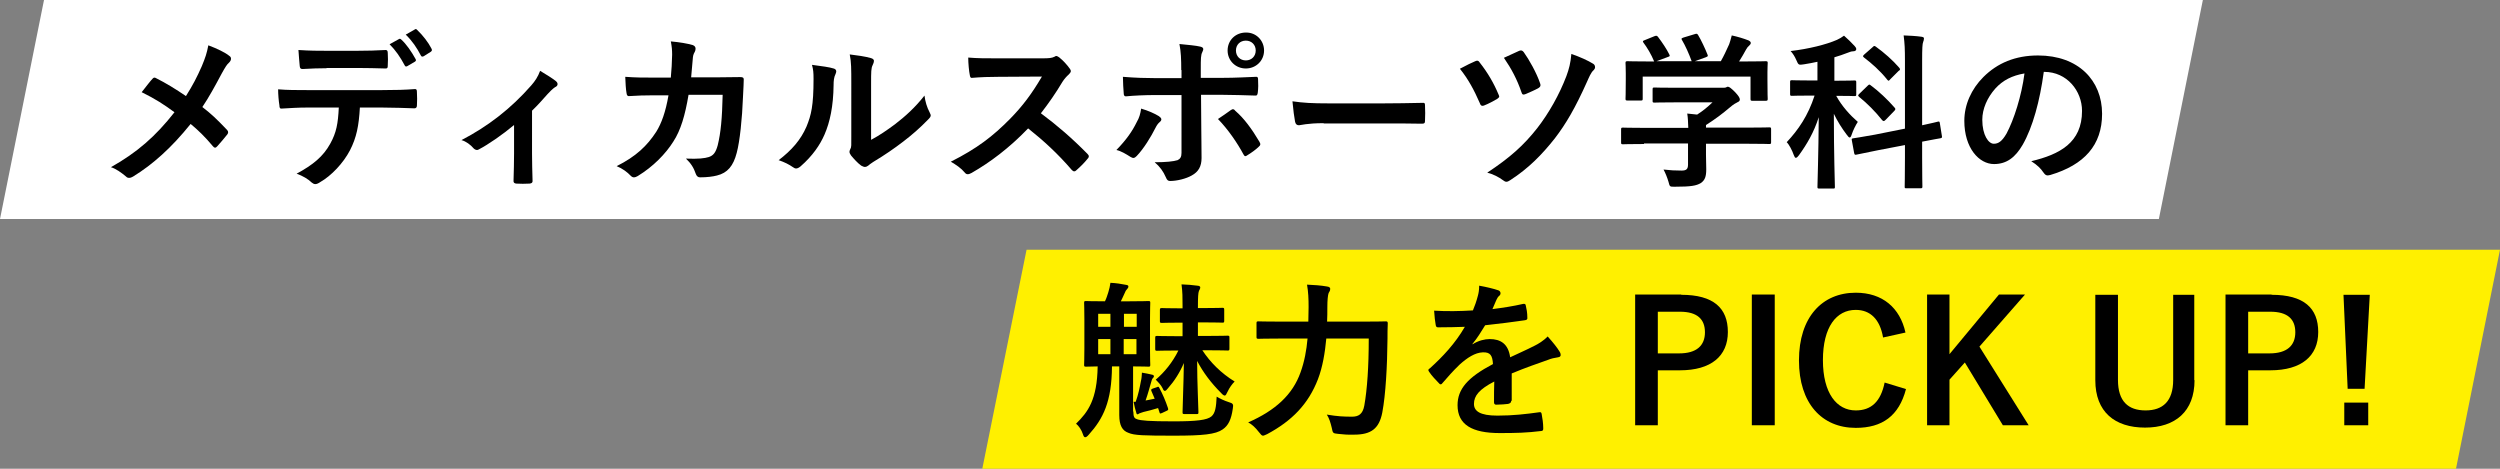
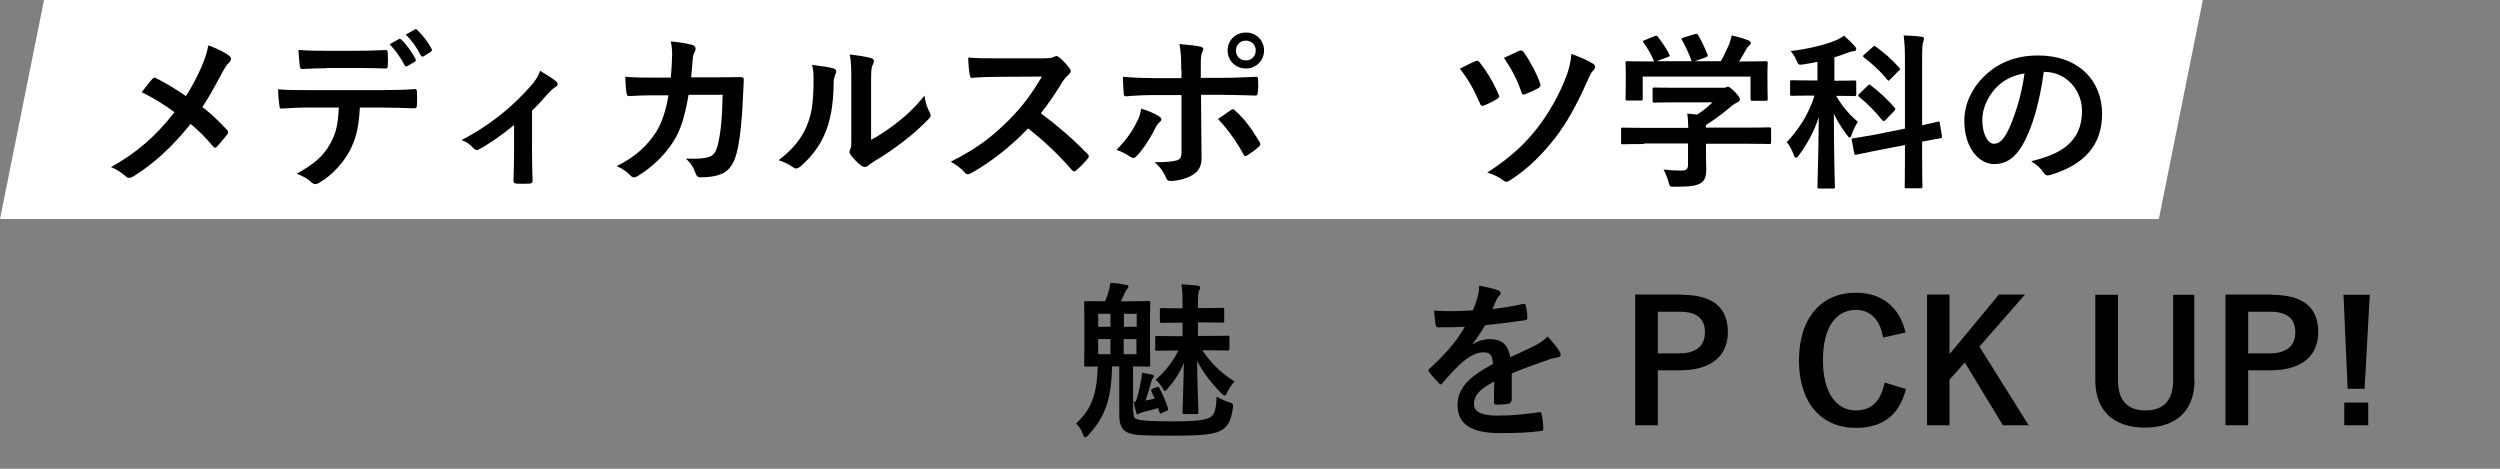
<svg xmlns="http://www.w3.org/2000/svg" version="1.1" x="0px" y="0px" viewBox="0 0 960 180" style="enable-background:new 0 0 960 180;" xml:space="preserve">
  <rect x="0" y="0" width="960" height="180" fill="#808080" stroke="none" />
  <style type="text/css">
	.st0{fill:#FFFFFF;}
	.st1{fill:#FFF000;}
</style>
  <g id="レイヤー_1">
</g>
  <g id="contents">
    <g>
      <g>
        <polygon class="st0" points="829,84.1 0,84.1 16.9,0 845.9,0    " />
        <g>
          <g>
            <g>
              <path d="M77.5,25.4c1.4-3.4,1.9-4.9,2.5-8c3.2,1.2,6.6,2.8,8.1,4.1c0.5,0.3,0.6,0.7,0.6,1.1c0,0.5-0.3,1-0.7,1.4        c-0.9,0.8-1.4,1.6-2.9,4.3c-2.5,4.7-4.9,9.1-7.4,12.8c3.6,2.8,5.4,4.5,9.5,8.8c0.3,0.3,0.4,0.6,0.4,0.9c0,0.3-0.1,0.5-0.3,0.8        c-1.3,1.7-2.6,3.1-3.9,4.6c-0.3,0.3-0.5,0.5-0.8,0.5c-0.3,0-0.6-0.2-0.9-0.6c-3-3.6-5.6-6.1-8.5-8.5        c-7.4,9.2-14.6,15.6-22.1,20.2c-0.5,0.3-1,0.5-1.5,0.5s-0.8-0.1-1.2-0.5c-1.9-1.6-3.9-3-5.8-3.6C52.7,58.5,59.7,52.4,67,43.1        c-4.1-3-7.3-5.1-12.6-7.7c1.9-2.4,3.4-4.4,4.3-5.3c0.2-0.2,0.4-0.3,0.6-0.3s0.5,0.1,0.8,0.3c3.4,1.7,7.4,4.1,11.3,6.8        C74.1,32.6,75.6,29.7,77.5,25.4z" />
              <path d="M138.2,41.2c-0.4,7.2-1.3,11.6-3.8,16.5c-2.6,5-7.2,9.8-11.4,12.2c-0.7,0.5-1.4,0.8-1.9,0.8c-0.5,0-0.9-0.2-1.4-0.6        c-1.3-1.3-3.5-2.6-5.8-3.4c6.3-3.4,10.2-6.6,12.9-11.5c2.4-4.3,3-7.8,3.3-13.9h-12.3c-3.2,0-6.4,0.2-9.7,0.4        c-0.6,0.1-0.8-0.4-0.8-1.2c-0.3-1.8-0.5-4.3-0.5-6.2c3.6,0.3,7.2,0.3,11,0.3h29c5,0,8.8-0.1,12.6-0.4c0.6,0,0.7,0.4,0.7,1.3        c0.1,0.8,0.1,4.1,0,5c0,0.8-0.4,1.1-1,1.1c-3.4-0.1-7.8-0.3-12.3-0.3H138.2z M125.4,26.2c-3,0-5.6,0.1-9.2,0.3        c-0.8,0-1-0.3-1.1-1.1c-0.2-1.6-0.3-3.9-0.5-6.2c4.5,0.3,7.8,0.3,10.7,0.3h11.9c3.6,0,7.7-0.1,10.9-0.3c0.6,0,0.8,0.4,0.8,1.2        c0.1,1.6,0.1,3.2,0,4.7c0,0.9-0.1,1.2-0.8,1.2c-3.5-0.1-7.3-0.2-10.9-0.2H125.4z M153.2,15c0.3-0.2,0.6-0.1,0.9,0.2        c1.9,1.7,3.9,4.6,5.5,7.5c0.2,0.4,0.2,0.7-0.3,1l-2.9,1.7c-0.5,0.3-0.8,0.1-1-0.3c-1.7-3.2-3.5-5.8-5.8-8.1L153.2,15z         M159.3,11.3c0.4-0.3,0.6-0.1,0.9,0.2c2.2,2.1,4.3,4.8,5.5,7.2c0.2,0.4,0.3,0.8-0.3,1.2l-2.7,1.7c-0.6,0.3-0.9,0.1-1.1-0.3        c-1.5-2.9-3.3-5.6-5.8-8L159.3,11.3z" />
              <path d="M204.3,58.8c0,3.1,0.1,7.2,0.2,10.5c0.1,0.8-0.3,1.1-1.1,1.2c-1.7,0.1-3.6,0.1-5.2,0c-0.7-0.1-1.1-0.4-1-1.2        c0.1-3.7,0.2-6.9,0.2-10.3V48c-4.4,3.7-10.1,7.6-13.4,9.3c-0.3,0.2-0.6,0.3-0.8,0.3c-0.5,0-1-0.3-1.3-0.6        c-1.2-1.4-2.9-2.7-4.7-3.2c10.2-5.3,19-12.1,26.8-21c1.5-1.7,2.6-3.4,3.4-5.6c2.2,1.3,4.9,3,6,3.9c0.5,0.4,0.7,0.8,0.7,1.2        c0,0.5-0.3,0.9-1,1.2c-0.8,0.5-2.3,2-2.9,2.7c-1.7,1.9-3.6,4.1-5.9,6.3V58.8z" />
              <path d="M257.6,29.7c0.3-3.2,0.4-5.2,0.5-8.7c0-1.7-0.1-3-0.5-5.1c3.4,0.3,6.3,0.8,8.4,1.4c0.8,0.3,1.1,0.8,1.1,1.4        c0,0.4-0.1,0.8-0.3,1.2c-0.6,1-0.7,1.6-0.8,3c-0.2,2.1-0.3,3.6-0.6,6.8h9.8c3,0,6-0.1,9-0.1c1,0,1.4,0.2,1.4,0.9        c0,0.8-0.1,3.4-0.3,6.9c-0.3,8-1.2,16.9-2.4,21.3c-1.3,5-3.5,7.7-7.6,8.7c-1.5,0.4-3.8,0.7-6.5,0.7c-0.8,0-1.3-0.5-1.6-1.3        c-0.8-2.4-1.9-4.1-3.8-5.9c4.8,0.2,7.2-0.1,8.8-0.6c1.7-0.6,2.6-1.6,3.4-4.5c1.2-4.9,1.7-10.4,1.9-19.4h-13.1        c-1.3,7.8-3,13.6-5.8,17.9c-3,4.8-7.8,9.7-13.7,13.3c-0.5,0.3-1,0.5-1.5,0.5c-0.4,0-0.8-0.2-1.2-0.6c-1.3-1.4-3.2-2.8-5.4-3.7        c7.4-3.7,11.7-7.8,15.2-13.2c2-3.2,3.6-7.6,4.7-14h-5.8c-3.2,0-6.3,0.1-9.3,0.3c-0.6,0.1-0.9-0.3-1-1.1        c-0.3-1.6-0.4-3.9-0.5-6.3c4.1,0.3,7,0.3,10.7,0.3H257.6z" />
              <path d="M320.1,26.3c1.1,0.3,1.2,1.1,0.8,2c-0.7,1.4-0.8,2.8-0.8,4.4c-0.1,8.1-1.4,14.2-3.5,19c-1.7,3.9-4.5,8.1-9.2,12.2        c-0.6,0.5-1.2,0.8-1.7,0.8c-0.4,0-0.8-0.2-1.2-0.5c-1.6-1.1-3.2-1.9-5.5-2.7c5-3.8,8.5-7.8,10.7-12.9c1.8-4.4,2.7-8,2.7-18.3        c0-2.5-0.1-3.5-0.6-5.4C315.6,25.4,318.6,25.8,320.1,26.3z M334.5,53.7c3.2-1.7,6.1-3.7,9.2-6c3.9-3,7.7-6.4,11.3-11        c0.3,2.3,0.9,4.4,2,6.5c0.2,0.5,0.4,0.8,0.4,1.1c0,0.5-0.3,0.9-1,1.6c-3.2,3.3-6.2,5.9-9.6,8.5c-3.4,2.6-7,5.1-11.5,7.8        c-1.2,0.8-1.3,0.9-1.9,1.4c-0.4,0.3-0.8,0.5-1.3,0.5c-0.4,0-0.8-0.2-1.4-0.5c-1.4-1-2.9-2.7-3.9-3.9c-0.4-0.6-0.6-1-0.6-1.4        c0-0.3,0.1-0.6,0.3-1c0.5-0.8,0.4-1.6,0.4-4.9V32.1c0-5.6,0-8.3-0.6-11.2c2.6,0.3,6.1,0.8,8.1,1.4c0.8,0.2,1.2,0.6,1.2,1.1        c0,0.4-0.2,1-0.5,1.6c-0.6,1.2-0.6,2.5-0.6,7.2V53.7z" />
              <path d="M400.4,22.4c2.3,0,3.5-0.1,4.5-0.6c0.3-0.2,0.5-0.3,0.7-0.3c0.4,0,0.7,0.3,1.1,0.5c1.5,1.2,3,2.8,4.2,4.5        c0.2,0.3,0.3,0.6,0.3,0.8c0,0.4-0.3,0.8-0.8,1.3c-0.8,0.7-1.7,1.7-2.4,2.8c-2.7,4.5-5.2,8.1-8.3,12.1        c6.2,4.6,12,9.6,17.9,15.6c0.3,0.3,0.5,0.6,0.5,0.9c0,0.3-0.1,0.6-0.5,1c-1.2,1.5-2.7,3-4.3,4.4c-0.3,0.3-0.5,0.4-0.8,0.4        c-0.3,0-0.6-0.2-0.9-0.5c-5.4-6.3-11-11.4-16.8-16c-7.3,7.6-14.7,13.1-21.7,17.1c-0.6,0.3-1,0.5-1.5,0.5        c-0.4,0-0.8-0.2-1.1-0.6c-1.4-1.7-3.3-3-5.4-4.2c10.1-5.1,16.1-9.7,22.8-16.5c4.7-4.8,8.2-9.4,12.2-16.2l-16.7,0.1        c-3.4,0-6.7,0.1-10.2,0.4c-0.5,0.1-0.7-0.4-0.8-1.1c-0.3-1.4-0.6-4.5-0.6-6.7c3.5,0.3,6.7,0.3,10.9,0.3H400.4z" />
              <path d="M445,44.6c1,0.7,1.4,1.4,0.3,2.3c-0.6,0.5-1.1,1.2-1.6,2.2c-1.7,3.4-4.5,8-7.2,10.8c-0.8,0.8-1.3,1-2.3,0.4        c-1.9-1.2-3.7-2.3-5.5-2.7c3.8-3.9,6.1-7.2,7.8-10.7c1-1.7,1.4-3.2,1.7-5.2C440.9,42.5,443.4,43.6,445,44.6z M453.6,26.9        c0-4.1-0.1-7-0.7-10c3,0.3,6.4,0.6,8,1c1.3,0.3,1.4,0.9,0.8,2.1c-0.6,1.1-0.6,2.6-0.6,6.5v3.4h8c5.6,0,10-0.3,13.2-0.4        c0.6-0.1,0.8,0.3,0.8,1c0.1,1.7,0.1,3.4-0.1,5c-0.1,0.8-0.3,1.3-0.9,1.2c-4-0.1-8.9-0.3-13.3-0.3h-7.6l0.1,13.1        c0,3.4,0.1,6.2,0.1,11.2c0,3.2-1.2,5.3-3.8,6.7c-2.1,1.2-5.6,2.1-8.3,2.1c-0.8,0-1.2-0.4-1.6-1.4c-1-2.3-2.3-4.1-4.3-5.8        c4.4,0,7.2-0.3,8.8-0.8c1-0.5,1.5-1.2,1.5-2.8V36.5h-10.2c-3.7,0-8.2,0.2-11.2,0.5c-0.6,0-0.8-0.5-0.8-1.3        c-0.1-1.2-0.3-4.1-0.3-6.2c4.9,0.4,8.9,0.5,12.2,0.5h10.3V26.9z M472.6,42.3c0.8-0.6,1.3-0.4,1.8,0.3        c3.2,2.7,6.3,6.9,9.2,11.8c0.6,1,0.4,1.4-0.3,2c-1,1-2.8,2.3-4.3,3.2c-0.7,0.5-1,0.6-1.5-0.3c-2.3-4.3-5.9-9.6-9.8-13.6        C469.5,44.5,471.1,43.4,472.6,42.3z M485.4,19.4c0,3.9-3.1,6.9-7,6.9c-3.9,0-7-3-7-6.9c0-4,3.1-6.9,7-6.9        C482.3,12.4,485.4,15.5,485.4,19.4z M474.6,19.4c0,2.2,1.6,3.8,3.8,3.8s3.8-1.6,3.8-3.8s-1.6-3.8-3.8-3.8        S474.6,17.2,474.6,19.4z" />
-               <path d="M508.3,47.3c-6.4,0-8.9,0.8-9.5,0.8c-0.8,0-1.3-0.4-1.5-1.4c-0.3-1.5-0.7-4.5-1-7.8c4.2,0.6,7.4,0.8,14,0.8h20.8        c4.9,0,9.9-0.1,14.9-0.2c1-0.1,1.2,0.1,1.2,0.9c0.1,1.9,0.1,4.1,0,6.1c0,0.8-0.3,1-1.2,1c-4.9-0.1-9.6-0.1-14.4-0.1H508.3z" />
              <path d="M566.5,23.5c0.8-0.4,1.3-0.2,1.7,0.5c3.1,3.9,5.5,8.1,7.2,12.2c0.1,0.3,0.3,0.6,0.3,0.8c0,0.4-0.3,0.6-0.8,1        c-1.2,0.7-3.4,1.9-5,2.5c-1,0.4-1.4-0.1-1.7-1c-2.1-4.8-4.3-9-7.6-13.1C563.2,25,565.3,24,566.5,23.5z M611.8,24.5        c0.5,0.3,0.7,0.8,0.7,1.3c0,0.4-0.2,0.8-0.5,1.1c-1.1,0.9-1.9,3-2.5,4.3c-4.6,10.3-8.2,16.4-12.5,22        c-4.9,6.2-10.1,11.5-17.1,16c-0.6,0.4-1,0.6-1.5,0.6c-0.3,0-0.6-0.1-1.1-0.5c-1.9-1.4-3.9-2.4-6.2-3        c8.9-5.9,14-10.5,19.2-17.1c4.5-5.8,8.5-12.9,11.2-20c1-2.7,1.6-5,1.9-8.5C606.8,21.9,609.7,23.2,611.8,24.5z M583.4,19.5        c0.8-0.3,1.2-0.1,1.7,0.5c2.1,2.9,5,8.1,6.3,12c0.3,0.8,0.2,1.3-0.6,1.8c-1.2,0.7-3.5,1.7-4.9,2.3c-1,0.4-1.4,0.3-1.7-0.8        c-1.6-4.7-3.8-8.9-6.7-13.1C579.4,21.4,581.5,20.3,583.4,19.5z" />
              <path d="M631.3,55.3c-5.8,0-7.7,0.1-8.1,0.1c-0.6,0-0.7-0.1-0.7-0.7v-5c0-0.6,0.1-0.7,0.7-0.7c0.4,0,2.3,0.1,8.1,0.1h17        c-0.1-2.1-0.1-3.7-0.4-5.5l3.8,0.4c2.2-1.4,3.9-2.8,5.9-4.7h-14c-6,0-8,0.1-8.3,0.1c-0.6,0-0.7-0.1-0.7-0.6v-4.5        c0-0.6,0.1-0.7,0.7-0.7c0.3,0,2.4,0.1,8.3,0.1h17.5c0.9,0,1.3,0,1.6-0.1c0.3-0.1,0.5-0.3,0.8-0.3c0.5,0,1.2,0.5,2.8,2.1        c1.3,1.4,1.8,2.2,1.8,2.8c0,0.5-0.3,0.8-0.8,1c-0.6,0.3-1.6,0.8-3.1,2.1c-2.7,2.3-5.6,4.5-9.1,6.7v1h16.2        c5.8,0,7.7-0.1,8.1-0.1c0.6,0,0.7,0.1,0.7,0.7v5c0,0.6-0.1,0.7-0.7,0.7c-0.4,0-2.3-0.1-8.1-0.1h-16.2v4.2        c0,1.6,0.1,3.9,0.1,5.6c0,2.8-0.5,4.2-2.1,5.3c-1.7,1-3.7,1.4-9.9,1.4c-2,0-2,0.1-2.5-1.9c-0.5-1.7-1.2-3.4-1.9-4.7        c2.6,0.3,4.4,0.4,6.9,0.4c1.8,0,2.5-0.5,2.5-2.3v-8.1H631.3z M635.3,13.9c0.8-0.3,1-0.2,1.4,0.3c1.6,2.1,3.4,4.8,4.3,6.7        c0.3,0.6,0.3,0.7-0.6,1l-4.3,1.6h13.5c-1-2.8-2.5-6.1-3.7-8.1c-0.4-0.6-0.2-0.7,0.6-1l4.3-1.3c0.8-0.3,1-0.1,1.3,0.4        c1.1,1.8,2.7,5.2,3.6,7.5c0.2,0.6,0.2,0.6-0.7,1l-4.2,1.5h10c1.2-2.1,2.1-4.1,3.2-6.5c0.3-0.8,0.6-1.9,1-3.4        c2.3,0.5,4.6,1.2,6.4,1.9c0.6,0.3,0.9,0.6,0.9,1c0,0.4-0.3,0.7-0.6,1c-0.4,0.3-0.9,0.9-1.2,1.5c-0.9,1.7-1.7,3-2.7,4.6h1.7        c6,0,8.1-0.1,8.5-0.1c0.7,0,0.8,0.1,0.8,0.7c0,0.4-0.1,1.6-0.1,3.5v3c0,5.8,0.1,6.9,0.1,7.2c0,0.7-0.1,0.8-0.8,0.8h-5.1        c-0.6,0-0.7-0.1-0.7-0.8v-8.5h-41.4v8.5c0,0.6-0.1,0.7-0.7,0.7h-5.1c-0.7,0-0.8-0.1-0.8-0.7c0-0.5,0.1-1.5,0.1-7.3v-2.4        c0-2.4-0.1-3.6-0.1-4c0-0.6,0.1-0.7,0.8-0.7c0.4,0,2.5,0.1,8.5,0.1h1.7c-1.1-2.7-2.8-5.5-4.1-7.2c-0.4-0.6-0.3-0.7,0.5-1        L635.3,13.9z" />
              <path d="M698,23.7c-1.7,0.4-3.5,0.7-5.3,1c-2,0.3-2.1,0.3-2.9-1.6c-0.6-1.4-1.3-2.5-2.2-3.5c6.9-0.8,13.7-2.5,17.8-4.3        c1.1-0.5,1.7-0.9,2.7-1.6c1.6,1.4,2.8,2.6,4.1,4c0.4,0.5,0.6,0.7,0.6,1.2c0,0.5-0.5,0.8-1.2,0.8c-0.7,0-1.4,0.3-2.2,0.6        c-1.6,0.6-3.2,1.2-5,1.7V31h0.6c5,0,6.7-0.1,7.1-0.1c0.6,0,0.7,0.1,0.7,0.7v4.6c0,0.6-0.1,0.7-0.7,0.7c-0.4,0-2.1-0.1-7-0.1        c2.2,4,5.3,7.4,8.3,10c-0.8,1.2-1.8,3.2-2.4,5c-0.2,0.7-0.5,1-0.7,1c-0.3,0-0.6-0.3-1.1-1c-1.9-2.5-3.6-5.2-5-8.1        c0,15.8,0.4,26.7,0.4,28.1c0,0.6-0.1,0.6-0.7,0.6h-5.3c-0.6,0-0.7-0.1-0.7-0.6c0-1.4,0.4-12.3,0.5-26.8        c-1.9,5.9-4.5,10.3-7.6,14.6c-0.5,0.6-0.8,1-1.2,1c-0.3,0-0.5-0.3-0.8-1.1c-0.6-1.7-1.7-3.9-2.7-4.9        c4.5-4.8,8.2-10.2,10.7-17.9h-1.6c-5,0-6.7,0.1-7.1,0.1c-0.6,0-0.7-0.1-0.7-0.7v-4.6c0-0.6,0.1-0.7,0.7-0.7        c0.4,0,2.1,0.1,7.1,0.1h2.7V23.7z M731.5,49.4v-26c0-4.6-0.1-6.6-0.5-9.8c2.4,0.1,4.6,0.2,6.8,0.5c0.7,0.1,1,0.3,1,0.6        c0,0.5-0.1,0.9-0.3,1.4c-0.3,0.7-0.4,2.4-0.4,7.2v24.8c3.9-0.8,5.6-1.3,6.1-1.4s0.6,0,0.7,0.6l0.8,5c0.1,0.6,0,0.6-0.6,0.8        c-0.6,0.1-2.4,0.4-7,1.3v6c0,7.2,0.1,10.9,0.1,11.2c0,0.6-0.1,0.7-0.7,0.7h-5.5c-0.6,0-0.6-0.1-0.6-0.7        c0-0.4,0.1-3.9,0.1-11.2v-4.7l-10.4,2l-8.3,1.7c-0.6,0.1-0.6,0-0.8-0.6l-0.9-4.9c-0.1-0.6-0.1-0.7,0.6-0.8s2.7-0.4,8.3-1.4        L731.5,49.4z M717.2,32.9c0.6-0.6,0.7-0.5,1.2-0.1c3,2.2,6.4,5.4,9.1,8.5c0.5,0.5,0.4,0.8-0.2,1.4l-3.2,3.3        c-0.3,0.3-0.6,0.5-0.7,0.5c-0.2,0-0.3-0.1-0.6-0.3c-2.7-3.4-5.8-6.5-8.9-9c-0.5-0.5-0.5-0.6,0.1-1.2L717.2,32.9z M719.1,18.1        c0.5-0.5,0.6-0.6,1.2-0.2c3.2,2.3,6.5,5.2,9,8.1c0.2,0.3,0.3,0.4,0.3,0.6c0,0.2-0.1,0.4-0.5,0.6l-3.2,3.2        c-0.6,0.7-0.7,0.8-1.2,0.2c-2.7-3.4-6-6.3-8.9-8.5c-0.6-0.5-0.5-0.6,0.1-1.2L719.1,18.1z" />
              <path d="M784.8,27.7c-1.5,11-4.2,21.1-8.1,27.9c-2.8,4.8-6.1,7.4-11,7.4c-5.7,0-11.4-6.1-11.4-16.6c0-6.2,2.7-12.2,7.3-16.8        c5.4-5.4,12.3-8.3,21-8.3c15.5,0,24.6,9.6,24.6,22.4c0,12-6.8,19.6-19.9,23.5c-1.4,0.4-1.9,0.1-2.8-1.2        c-0.7-1.1-2.1-2.6-4.5-4.1c10.9-2.6,19.5-7.1,19.5-19.3c0-7.7-5.8-15-14.5-15H784.8z M766.2,34c-3.1,3.5-5,7.8-5,12        c0,5.9,2.4,9.2,4.4,9.2c1.7,0,3.1-0.8,4.9-3.9c2.8-5.2,5.8-14.5,6.9-23.1C772.7,29,769.1,30.8,766.2,34z" />
            </g>
          </g>
        </g>
      </g>
      <g>
-         <polygon class="st1" points="943.1,180 377.2,180 394.2,95.9 960,95.9    " />
        <g>
          <g>
            <g>
              <path d="M435.2,158c0,2.3,0.5,2.7,1.5,3c1.3,0.5,4.6,0.8,13.9,0.8c9,0,12.9-0.5,14.6-1.9c1.5-1.3,1.8-3.6,2-7.6        c1.1,0.7,3,1.6,4.6,2.1c1.7,0.5,1.9,0.8,1.6,2.5c-0.6,4.2-1.7,6.5-3.9,8c-2.7,1.9-7.6,2.4-18.7,2.4c-11.5,0-15.3-0.1-17.5-1.1        c-2.3-0.8-3.5-2.8-3.5-6.8v-18.7H427c-0.1,13.6-3.4,20.1-8.9,26.2c-0.6,0.7-1,1-1.4,1c-0.3,0-0.6-0.3-0.8-1        c-0.6-1.9-1.7-3.4-2.7-4.2c4.6-4.5,8.1-9.2,8.3-22c-3,0.1-4.2,0.1-4.5,0.1c-0.6,0-0.7-0.1-0.7-0.7c0-0.5,0.1-2.2,0.1-6.3        v-11.2c0-4.1-0.1-5.9-0.1-6.3c0-0.6,0.1-0.7,0.7-0.7c0.4,0,2.2,0.1,7.2,0.1h0.1c0.6-1.2,0.9-2.3,1.3-3.5        c0.4-1.2,0.6-2.3,0.8-3.6c2.2,0.1,4.1,0.4,6.1,0.8c0.6,0.1,0.8,0.3,0.8,0.6c0,0.5-0.3,0.8-0.5,1c-0.4,0.4-0.7,0.9-0.9,1.5        c-0.6,1.2-1,2.3-1.5,3.2h3.4c5,0,6.7-0.1,7.2-0.1c0.6,0,0.7,0.1,0.7,0.7c0,0.4-0.1,2.2-0.1,6.3v11.2c0,4.1,0.1,5.9,0.1,6.3        c0,0.6-0.1,0.7-0.7,0.7c-0.5,0-1.9-0.1-5.9-0.1V158z M426.4,125.5v-5h-4.7v5H426.4z M426.4,136v-5.8h-4.7v5.8H426.4z         M431.6,120.5v5h4.9v-5H431.6z M436.4,130.2h-4.9v5.8h4.9V130.2z M444.2,148.7c0.6-0.3,0.7-0.3,1,0.3c1.2,2.2,2.4,5,3.3,7.7        c0.2,0.7,0.1,0.8-0.6,1.1l-1.7,0.8c-0.8,0.3-0.8,0.3-1-0.4l-0.5-1.5c-1.9,0.6-3.9,1.1-5.6,1.5c-1,0.3-1.4,0.5-1.7,0.6        c-0.2,0.2-0.4,0.3-0.6,0.3c-0.3,0-0.4-0.2-0.5-0.7c-0.3-1-0.8-2.8-1-4.1h0.8c1-2.7,1.6-5.7,2-7.9c0.3-1.2,0.3-1.9,0.4-3.3        c1.3,0.2,2.7,0.5,4,0.8c0.4,0.1,0.6,0.3,0.6,0.6c0,0.3-0.2,0.5-0.4,0.7c-0.3,0.3-0.5,0.9-0.7,1.7c-0.5,1.7-1.2,4.4-2.1,6.9        c1.2-0.2,2.4-0.5,3.5-0.7c-0.4-1-0.8-1.9-1.2-2.8c-0.3-0.7-0.2-0.8,0.5-1.1L444.2,148.7z M454.1,117.2c0-2.9,0-5.1-0.4-8        c2.4,0.1,3.9,0.2,6.1,0.5c0.6,0,1.1,0.3,1.1,0.6c0,0.6-0.3,1-0.5,1.4c-0.3,0.8-0.4,2.2-0.4,6.6h2.3c5.1,0,6.7-0.1,7.1-0.1        c0.6,0,0.7,0.1,0.7,0.8v4.2c0,0.6-0.1,0.7-0.7,0.7c-0.4,0-2-0.1-7.1-0.1h-2.3v5.2h3.6c5.5,0,7.4-0.1,7.8-0.1        c0.6,0,0.7,0.1,0.7,0.7v4.3c0,0.6-0.1,0.7-0.7,0.7c-0.4,0-2.3-0.1-7.8-0.1h-1.9c3.1,4.7,7.2,8.8,12.4,12c-1,1-2,2.4-2.7,3.9        c-0.5,1-0.7,1.5-1.1,1.5c-0.3,0-0.8-0.3-1.4-1c-3.9-3.9-6.9-7.9-9.2-12.3c0,8.5,0.5,17.6,0.5,19.7c0,0.6-0.1,0.7-0.6,0.7h-4.8        c-0.6,0-0.7-0.1-0.7-0.7c0-2.2,0.4-10.7,0.5-18.9c-1.5,3.6-3.7,7-6.1,9.7c-0.5,0.6-0.8,1-1.2,1c-0.3,0-0.6-0.3-0.8-0.9        c-0.7-1.4-1.6-2.3-2.7-3.4c3.4-2.9,6.5-6.7,8.7-11.2h-0.5c-5.4,0-7.3,0.1-7.7,0.1c-0.6,0-0.7-0.1-0.7-0.7v-4.3        c0-0.6,0.1-0.7,0.7-0.7c0.4,0,2.3,0.1,7.7,0.1h2.1v-5.2h-1c-4.9,0-6.5,0.1-6.9,0.1c-0.7,0-0.8-0.1-0.8-0.7v-4.2        c0-0.7,0.1-0.8,0.8-0.8c0.4,0,1.9,0.1,6.9,0.1h1V117.2z" />
-               <path d="M509.3,130c-0.5,5.4-1.4,10.9-3.2,15.6c-3.7,9.6-10,16-19.5,21.1c-0.8,0.3-1.2,0.6-1.6,0.6c-0.5,0-0.8-0.4-1.6-1.4        c-1.3-1.7-2.7-3-4.1-3.7c10.5-4.6,17.1-10.7,20.1-19.2c1.5-4.1,2.3-8.5,2.7-13h-10.1c-6.2,0-8.3,0.1-8.7,0.1        c-0.7,0-0.8-0.1-0.8-0.7v-5.3c0-0.6,0.1-0.7,0.8-0.7c0.3,0,2.5,0.1,8.7,0.1h10.4c0-1.9,0.1-3.7,0.1-5.6c0-3.2-0.1-5.7-0.6-8.6        c2.5,0.1,5.4,0.3,7.6,0.7c1,0.1,1.3,0.5,1.3,0.9c0,0.7-0.3,1.1-0.6,1.6c-0.3,0.8-0.5,2.7-0.5,5.5c0,1.7,0,3.6-0.1,5.5h13.6        c6.3,0,8.4-0.1,8.9-0.1c0.6,0,0.8,0.1,0.8,0.8c-0.1,1.9-0.1,4.1-0.1,5.8c-0.1,10.7-0.7,21.5-2,28.4c-1.2,6.2-4.3,8.5-10.8,8.5        c-2.5,0.1-4.3-0.1-6.2-0.3c-2-0.2-2-0.3-2.4-2.3c-0.5-2.1-1-3.7-1.9-5.1c4.2,0.7,6.5,0.8,9.7,0.8c2.4,0,4.1-0.9,4.7-4.3        c1.1-6.2,1.7-14.9,1.7-25.7H509.3z" />
              <path d="M580.3,153.9c0,0.7-0.4,1-1.2,1.2c-0.8,0.1-2.8,0.3-4.6,0.3c-0.6,0-0.8-0.4-0.8-1c0-2.3,0-5.6,0.1-7.9        c-5.8,3-7.8,5.5-7.8,8.6c0,2.7,2.2,4.5,9,4.5c6,0,11.1-0.6,16.1-1.3c0.6-0.1,0.8,0.1,0.9,0.7c0.3,1.5,0.6,3.7,0.6,5.3        c0.1,0.8-0.2,1.2-0.7,1.2c-5.6,0.7-9.8,0.8-16,0.8c-10.6,0-16.2-3.2-16.2-10.7c0-6.2,3.9-10.7,13.6-15.8        c-0.2-3.3-1-4.6-3.9-4.5c-3,0.1-6,2.1-8.9,4.7c-2.8,2.7-4.4,4.6-6.5,7c-0.3,0.4-0.5,0.6-0.8,0.6c-0.2,0-0.5-0.2-0.7-0.5        c-0.9-0.9-2.8-2.9-3.7-4.3c-0.2-0.3-0.3-0.5-0.3-0.6c0-0.3,0.1-0.5,0.5-0.7c5-4.5,9.8-9.6,13.5-16c-3,0.1-6.5,0.2-10.3,0.2        c-0.6,0-0.8-0.3-0.9-1c-0.2-1-0.5-3.4-0.6-5.4c4.9,0.3,10,0.2,14.9-0.1c0.7-1.7,1.3-3.3,1.9-5.6c0.3-1.1,0.5-2.2,0.5-3.9        c2.8,0.5,5.7,1.2,7.4,1.8c0.5,0.2,0.8,0.6,0.8,1.1c0,0.3-0.1,0.7-0.5,1c-0.4,0.3-0.8,0.9-1.1,1.6c-0.4,0.9-0.7,1.7-1.5,3.5        c3.9-0.5,7.9-1.1,11.8-2c0.7-0.1,0.9,0.1,1,0.6c0.3,1.3,0.6,2.8,0.6,4.7c0.1,0.6-0.2,0.9-1.1,1c-4.9,0.7-10.4,1.4-15.1,1.9        c-1.5,2.4-2.9,4.8-4.9,7.2l0.1,0.1c2.1-1.4,4.7-2,6.5-2c4.3,0,7.2,1.9,7.9,7c2.5-1.2,6.2-2.8,9.5-4.5c1.2-0.6,3.3-1.8,4.9-3.5        c2.1,2.3,3.8,4.5,4.5,5.7c0.4,0.6,0.5,1,0.5,1.4c0,0.5-0.3,0.8-1,0.9c-1.4,0.2-2.7,0.5-3.9,1c-4.2,1.5-8.4,2.9-13.9,5.2V153.9        z" />
              <path d="M645.6,113.2c12.4,0,17.9,5.1,17.9,14.3c0,9.2-6.4,14.7-18.4,14.7h-8.5v21.1h-8.7v-50.2H645.6z M636.6,135.7h8.2        c6.7,0,9.9-3,9.9-8.1c0-5-2.9-7.9-9.6-7.9h-8.5V135.7z" />
-               <path d="M681.5,163.3h-8.8v-50.2h8.8V163.3z" />
              <path d="M723.1,129.6c-1.2-7-4.9-10.6-10.5-10.6c-7.4,0-12.6,6.5-12.6,19.3c0,12.7,5.3,19.3,12.6,19.3c6,0,9.6-3.4,11.1-10.7        l8.2,2.5c-2.7,10.3-9.1,14.9-19.3,14.9c-13,0-21.8-9.4-21.8-25.9c0-16.6,8.9-26,21.8-26c10.3,0,17,5.8,19.1,15.3L723.1,129.6z        " />
              <path d="M760.1,133.1l18.9,30.2h-9.9l-14.6-24.1l-5.9,6.6v17.5H740v-50.2h8.6v22.9l19-22.9h10L760.1,133.1z" />
              <path d="M842.7,146c0,12-7.4,18.2-19,18.2c-11.6,0-19.1-6-19.1-18.2v-32.8h8.7v32.7c0,8.2,3.9,11.7,10.6,11.7        c6.6,0,10.6-3.5,10.6-11.7v-32.7h8.1V146z" />
              <path d="M872.3,113.2c12.4,0,17.9,5.1,17.9,14.3c0,9.2-6.4,14.7-18.4,14.7h-8.5v21.1h-8.7v-50.2H872.3z M863.3,135.7h8.2        c6.7,0,9.9-3,9.9-8.1c0-5-2.9-7.9-9.6-7.9h-8.5V135.7z" />
              <path d="M908,149.3h-6.5l-1.6-36.1h10.1L908,149.3z M909.4,163.3h-9.2v-8.7h9.2V163.3z" />
            </g>
          </g>
        </g>
      </g>
    </g>
  </g>
</svg>